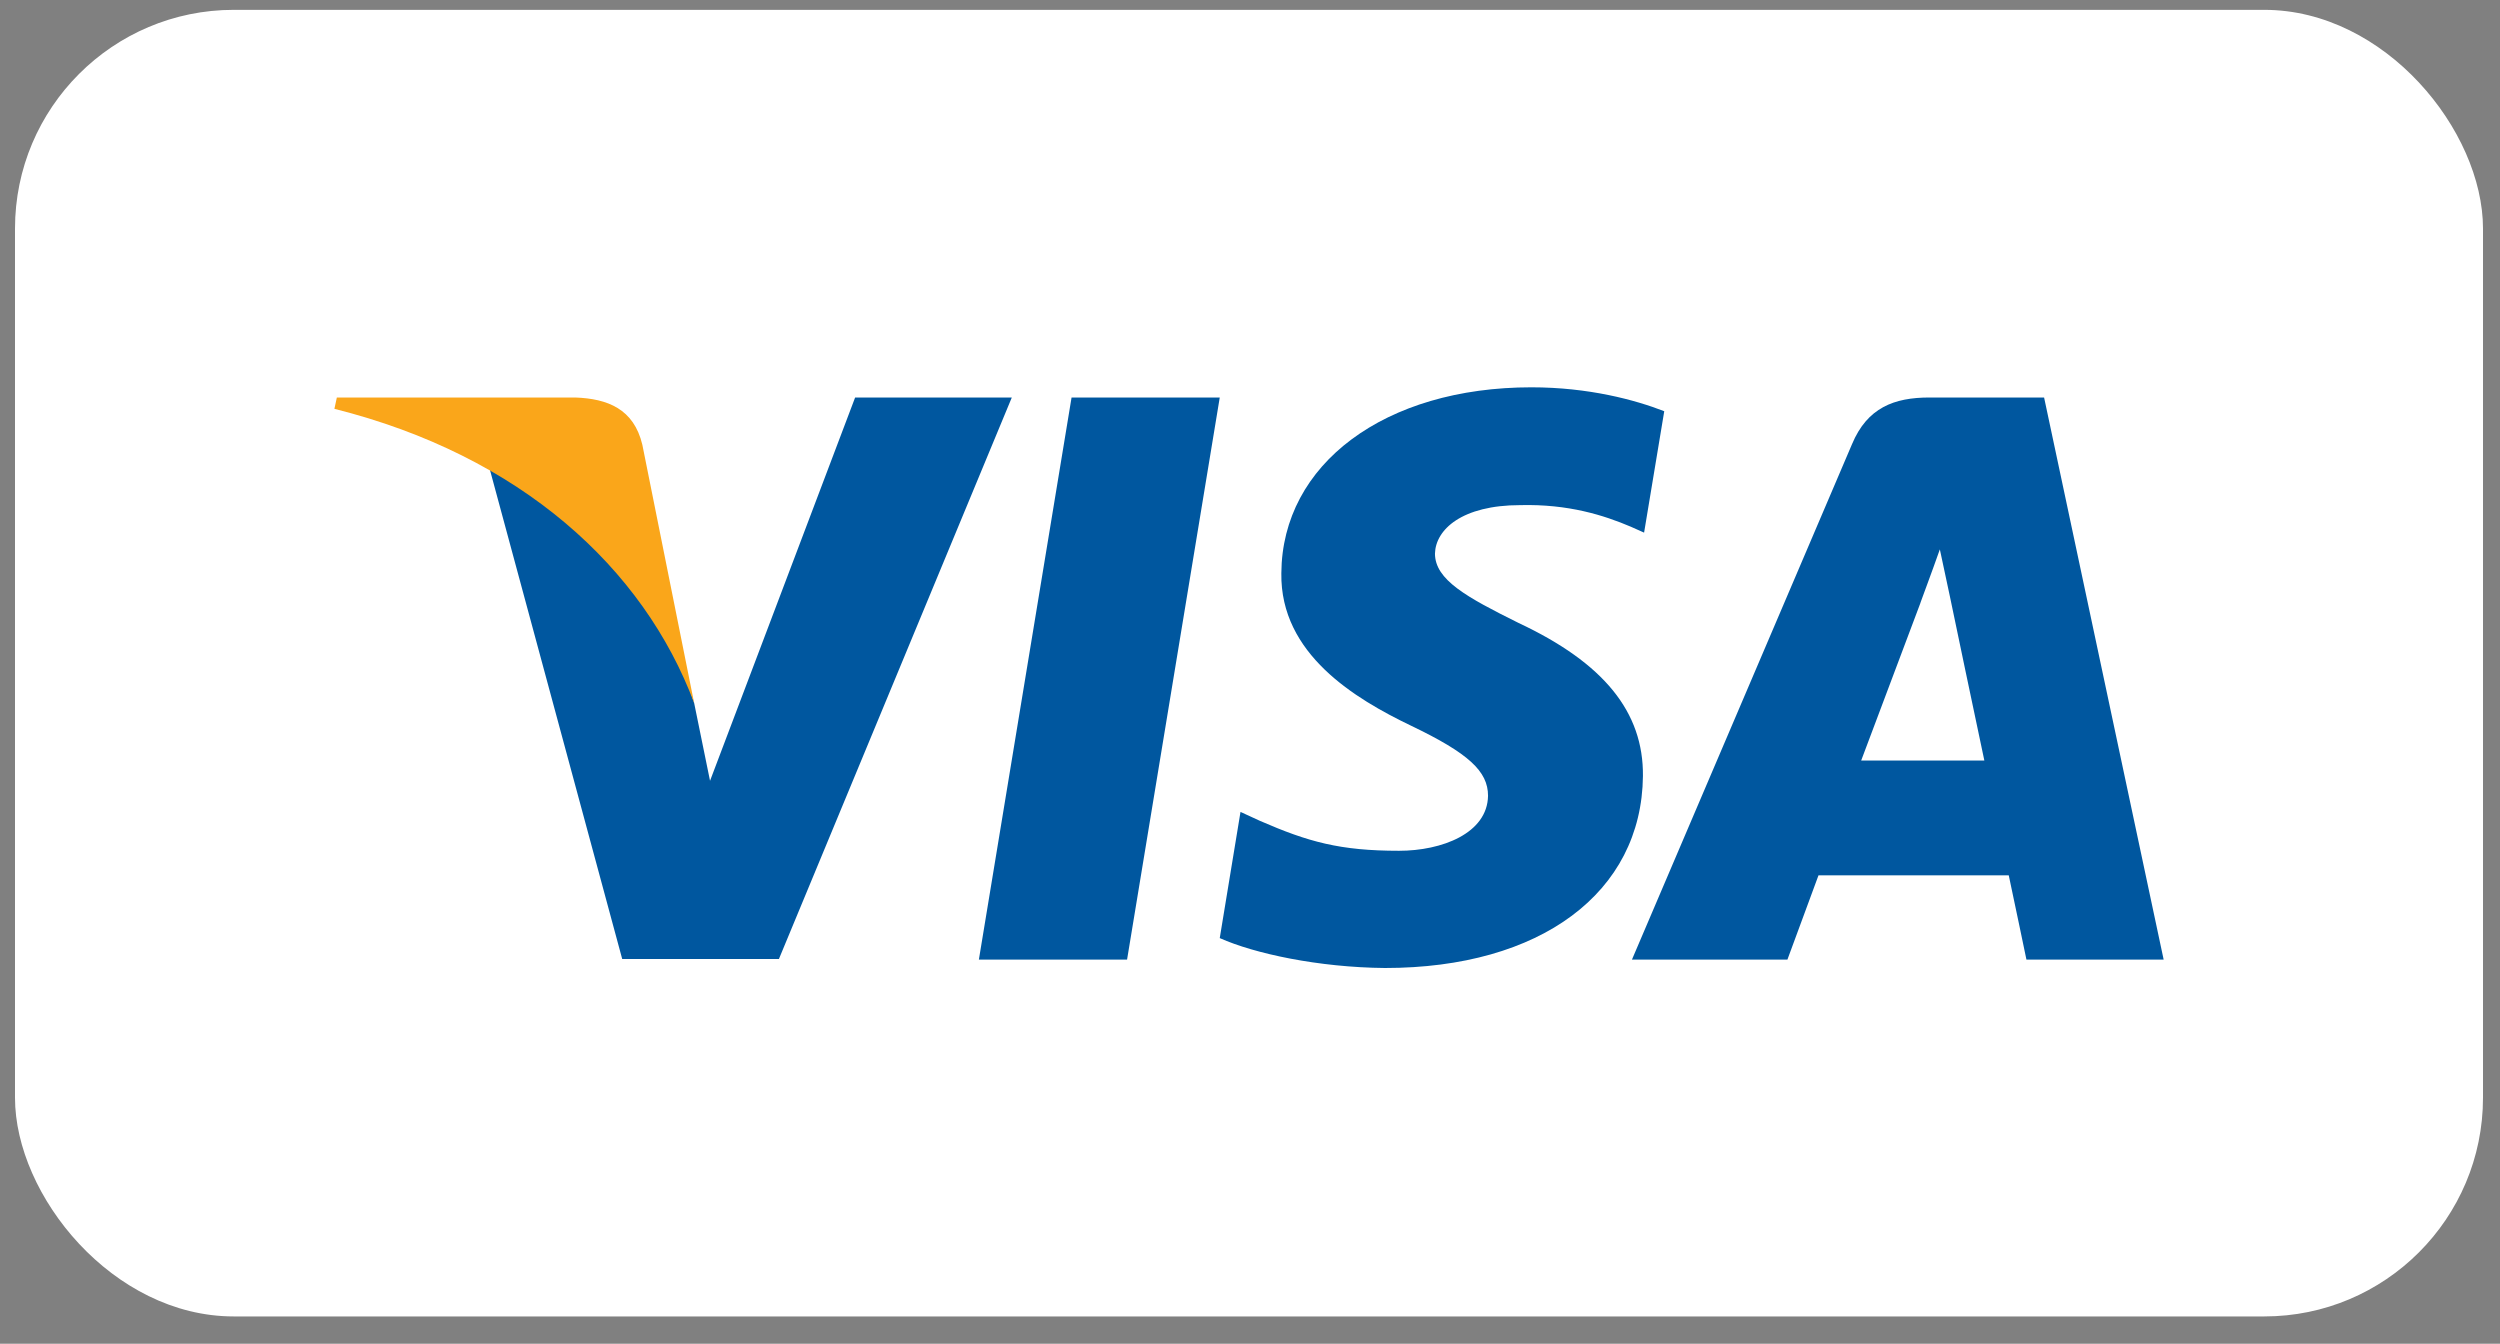
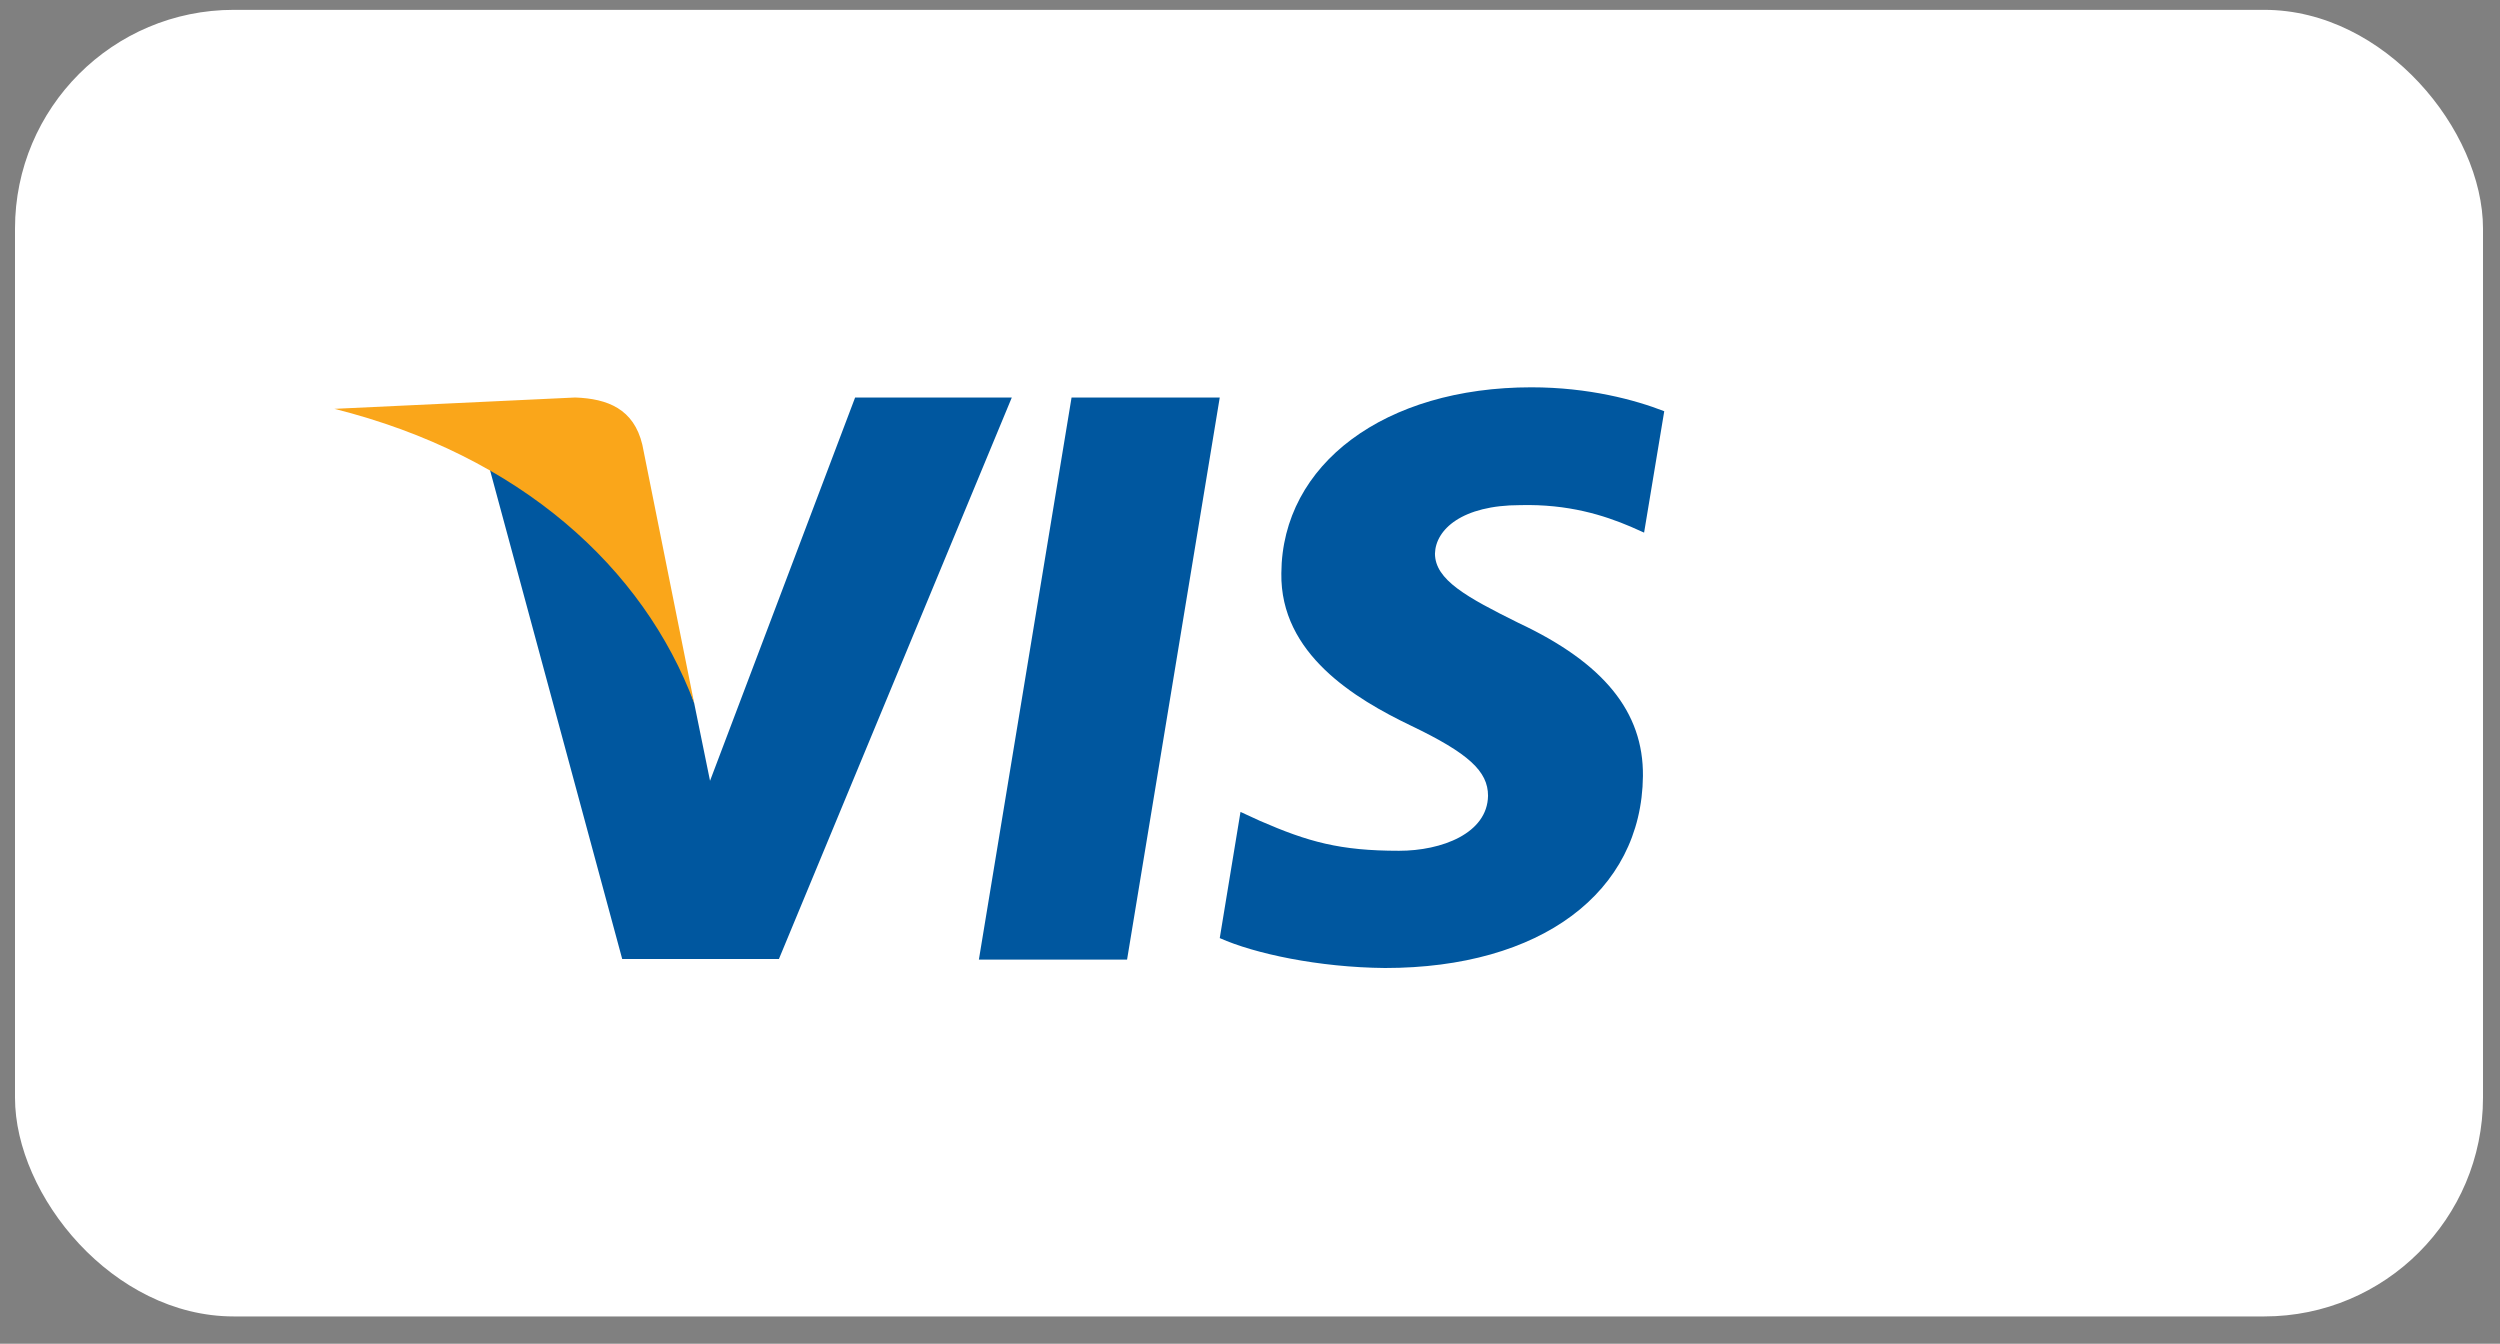
<svg xmlns="http://www.w3.org/2000/svg" width="80" height="43" viewBox="0 0 80 43" fill="none">
  <rect x="0" y="0" width="80" height="43" fill="#808080" stroke="none" />
  <rect x="0.48" y="0.315" width="78.976" height="41.811" rx="7" fill="white" />
  <g clip-path="url(#clip0_1425_775)">
    <path d="M36.066 30.708H31.324L34.29 12.72H39.032L36.066 30.708Z" fill="#00579F" />
    <path d="M53.256 13.159C52.321 12.795 50.837 12.394 49.003 12.394C44.321 12.394 41.023 14.843 41.003 18.345C40.964 20.928 43.364 22.363 45.159 23.225C46.993 24.105 47.617 24.68 47.617 25.465C47.598 26.67 46.134 27.225 44.769 27.225C42.876 27.225 41.862 26.939 40.32 26.268L39.696 25.981L39.032 30.019C40.144 30.516 42.193 30.957 44.321 30.976C49.296 30.976 52.535 28.565 52.574 24.833C52.593 22.785 51.325 21.216 48.593 19.934C46.935 19.111 45.919 18.556 45.919 17.714C45.939 16.948 46.778 16.164 48.65 16.164C50.192 16.126 51.325 16.489 52.182 16.853L52.611 17.044L53.256 13.159Z" fill="#00579F" />
-     <path d="M59.558 24.336C59.949 23.302 61.451 19.302 61.451 19.302C61.431 19.341 61.841 18.25 62.075 17.58L62.406 19.13C62.406 19.13 63.304 23.436 63.499 24.336C62.758 24.336 60.495 24.336 59.558 24.336ZM65.411 12.72H61.743C60.612 12.72 59.753 13.045 59.265 14.212L52.222 30.708H57.197C57.197 30.708 58.016 28.488 58.192 28.01C58.738 28.01 63.578 28.01 64.28 28.01C64.416 28.641 64.846 30.708 64.846 30.708H69.237L65.411 12.72Z" fill="#00579F" />
    <path d="M27.364 12.72L22.721 24.986L22.213 22.498C21.355 19.628 18.662 16.509 15.657 14.958L19.911 30.689H24.925L32.378 12.72H27.364Z" fill="#00579F" />
-     <path d="M18.408 12.72H10.779L10.701 13.083C16.652 14.576 20.594 18.174 22.213 22.499L20.555 14.232C20.282 13.083 19.442 12.758 18.408 12.72Z" fill="#FAA61A" />
+     <path d="M18.408 12.72L10.701 13.083C16.652 14.576 20.594 18.174 22.213 22.499L20.555 14.232C20.282 13.083 19.442 12.758 18.408 12.72Z" fill="#FAA61A" />
  </g>
  <defs>
    <clipPath id="clip0_1425_775">
      <rect width="58.535" height="18.583" fill="white" transform="translate(10.701 12.394)" />
    </clipPath>
  </defs>
</svg>